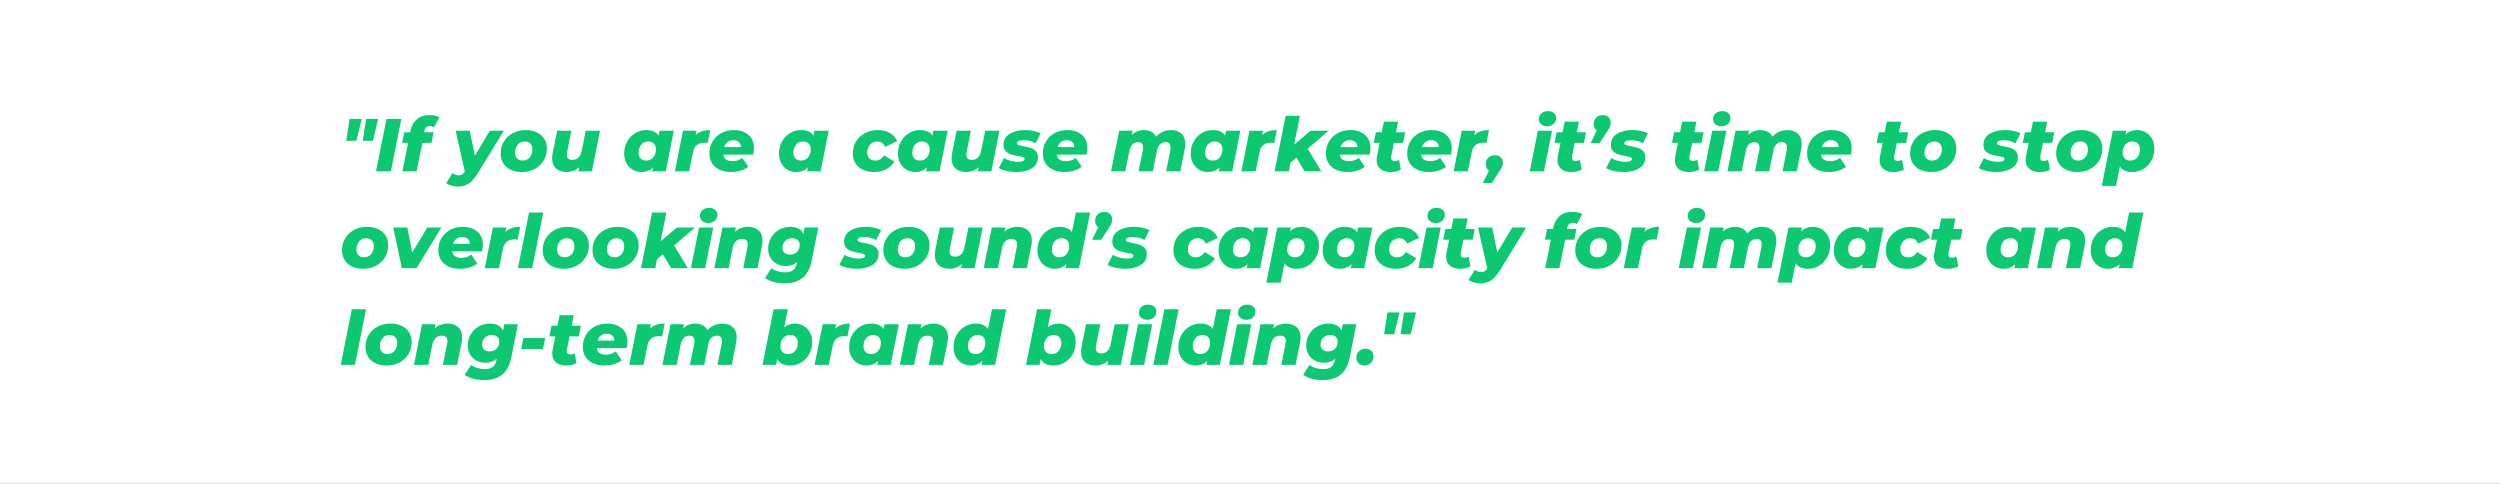
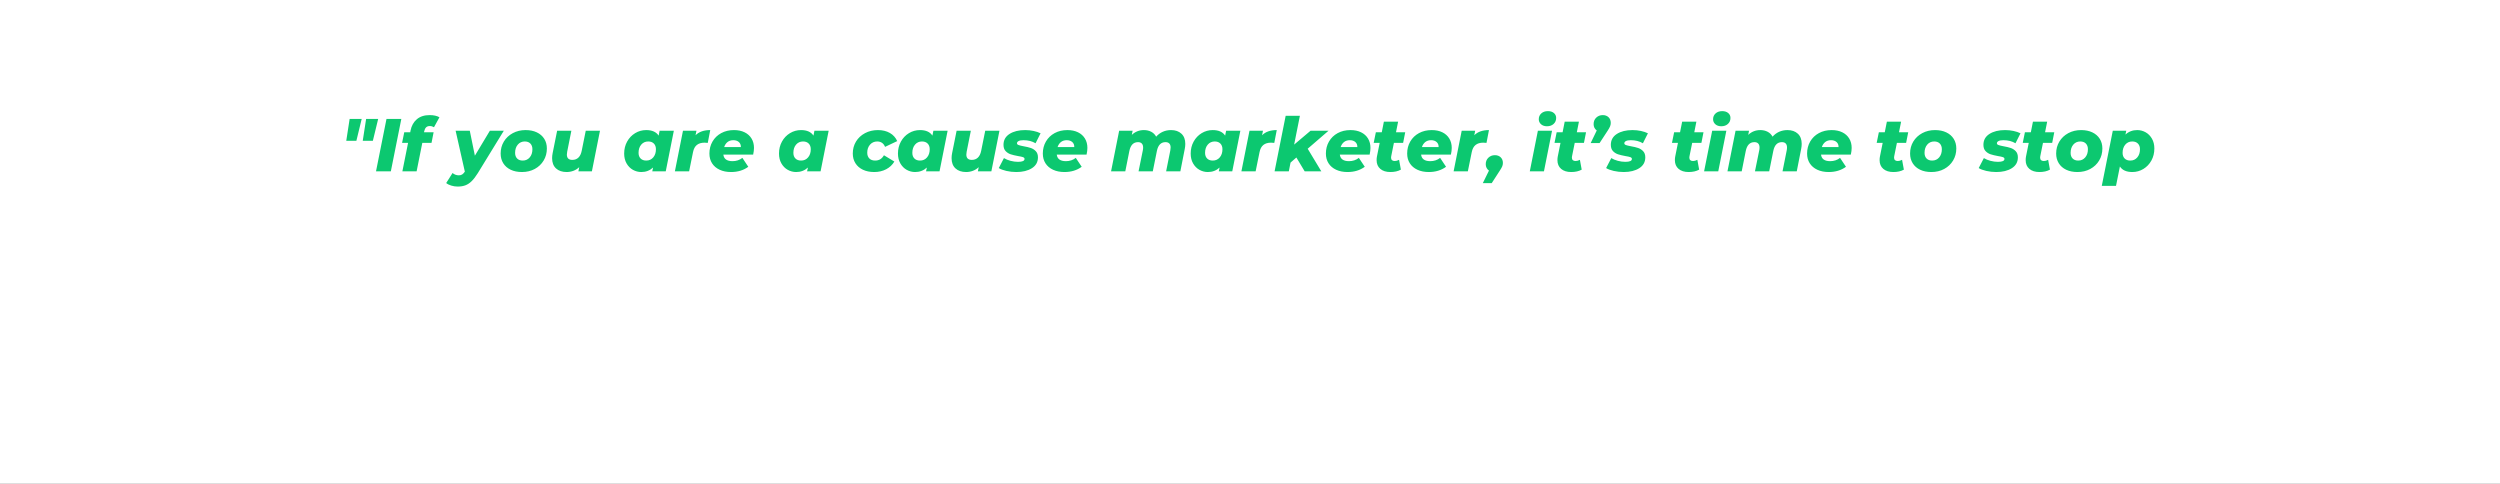
<svg xmlns="http://www.w3.org/2000/svg" xmlns:xlink="http://www.w3.org/1999/xlink" width="801px" height="155px" viewBox="0 0 801 155" version="1.1">
  <rect x="0" y="0" width="801" height="155" fill="#333333" stroke="none" />
  <desc>Created with Lunacy</desc>
  <defs>
    <rect width="801" height="155" id="artboard_1" />
    <clipPath id="clip_1">
      <use xlink:href="#artboard_1" clip-rule="evenodd" />
    </clipPath>
  </defs>
  <g id="Artboard" clip-path="url(#clip_1)">
    <use xlink:href="#artboard_1" stroke="none" fill="#FFFFFF" />
    <g id="&quot;If-you-are-a-cause-marketer," transform="translate(109 31)">
      <g id="&quot;If-you-are-a-cause-marketer,-it’s-time-to-stop" fill="#0CC870">
        <path d="M386.64 9.454Q385.464 9.454 384.744 8.806Q384.024 8.158 384.024 7.198Q384.024 6.07 384.828 5.338Q385.632 4.606 386.952 4.606Q388.152 4.606 388.872 5.218Q389.592 5.83 389.592 6.79Q389.592 7.966 388.776 8.71Q387.96 9.454 386.64 9.454ZM440.592 8.806Q441.312 9.454 442.488 9.454Q443.808 9.454 444.624 8.71Q445.44 7.966 445.44 6.79Q445.44 5.83 444.72 5.218Q444 4.606 442.8 4.606Q441.48 4.606 440.676 5.338Q439.872 6.07 439.872 7.198Q439.872 8.158 440.592 8.806ZM28.704 9.382Q27.96 9.382 27.528 9.802Q27.096 10.222 26.904 11.11L26.856 11.374L29.928 11.374L29.256 14.782L26.304 14.782L24.48 23.902L19.92 23.902L21.744 14.782L19.824 14.782L20.52 11.374L22.44 11.374L22.536 10.846Q22.992 8.542 24.552 7.21Q26.112 5.878 28.656 5.878Q30.6 5.878 31.8 6.574L30.048 9.766Q29.424 9.382 28.704 9.382ZM404.52 5.878Q405.672 5.878 406.38 6.562Q407.088 7.246 407.088 8.374Q407.088 8.95 406.872 9.478Q406.656 10.006 406.128 10.822L403.512 14.83L400.656 14.83L402.6 10.798Q402.12 10.462 401.856 9.946Q401.592 9.43 401.592 8.782Q401.592 7.486 402.444 6.682Q403.296 5.878 404.52 5.878ZM309.984 16.654L314.352 23.902L309.024 23.902L306.36 19.462L304.488 21.094L303.936 23.902L299.376 23.902L302.928 6.094L307.488 6.094L305.64 15.334L310.896 10.894L316.656 10.894L309.984 16.654ZM6.888 7.102L3.024 7.102L1.944 14.11L5.184 14.11L6.888 7.102ZM12.168 7.102L8.304 7.102L7.224 14.11L10.464 14.11L12.168 7.102ZM19.584 7.102L14.832 7.102L11.472 23.902L16.224 23.902L19.584 7.102ZM336.744 19.054Q336.696 19.39 336.696 19.486Q336.696 20.59 337.896 20.59Q338.544 20.59 339.264 20.206L339.84 23.35Q338.496 24.118 336.456 24.118Q334.44 24.118 333.252 23.11Q332.064 22.102 332.064 20.302Q332.064 19.606 332.184 19.078L333.048 14.782L331.128 14.782L331.824 11.374L333.72 11.374L334.392 7.99L338.952 7.99L338.28 11.374L341.232 11.374L340.56 14.782L337.608 14.782L336.744 19.054ZM394.632 19.486Q394.632 19.39 394.68 19.054L395.544 14.782L398.496 14.782L399.168 11.374L396.216 11.374L396.888 7.99L392.328 7.99L391.656 11.374L389.76 11.374L389.064 14.782L390.984 14.782L390.12 19.078Q390 19.606 390 20.302Q390 22.102 391.188 23.11Q392.376 24.118 394.392 24.118Q396.432 24.118 397.776 23.35L397.2 20.206Q396.48 20.59 395.832 20.59Q394.632 20.59 394.632 19.486ZM432.312 19.054Q432.264 19.39 432.264 19.486Q432.264 20.59 433.464 20.59Q434.112 20.59 434.832 20.206L435.408 23.35Q434.064 24.118 432.024 24.118Q430.008 24.118 428.82 23.11Q427.632 22.102 427.632 20.302Q427.632 19.606 427.752 19.078L428.616 14.782L426.696 14.782L427.392 11.374L429.288 11.374L429.96 7.99L434.52 7.99L433.848 11.374L436.8 11.374L436.128 14.782L433.176 14.782L432.312 19.054ZM497.904 19.054Q497.856 19.39 497.856 19.486Q497.856 20.59 499.056 20.59Q499.704 20.59 500.424 20.206L501 23.35Q499.656 24.118 497.616 24.118Q495.6 24.118 494.412 23.11Q493.224 22.102 493.224 20.302Q493.224 19.606 493.344 19.078L494.208 14.782L492.288 14.782L492.984 11.374L494.88 11.374L495.552 7.99L500.112 7.99L499.44 11.374L502.392 11.374L501.72 14.782L498.768 14.782L497.904 19.054ZM544.656 19.486Q544.656 19.39 544.704 19.054L545.568 14.782L548.52 14.782L549.192 11.374L546.24 11.374L546.912 7.99L542.352 7.99L541.68 11.374L539.784 11.374L539.088 14.782L541.008 14.782L540.144 19.078Q540.024 19.606 540.024 20.302Q540.024 22.102 541.212 23.11Q542.4 24.118 544.416 24.118Q546.456 24.118 547.8 23.35L547.224 20.206Q546.504 20.59 545.856 20.59Q544.656 20.59 544.656 19.486ZM58.224 24.118Q56.16 24.118 54.624 23.386Q53.088 22.654 52.248 21.31Q51.408 19.966 51.408 18.19Q51.408 16.054 52.44 14.35Q53.472 12.646 55.296 11.662Q57.12 10.678 59.4 10.678Q61.464 10.678 63 11.41Q64.536 12.142 65.376 13.474Q66.216 14.806 66.216 16.582Q66.216 18.718 65.184 20.434Q64.152 22.15 62.34 23.134Q60.528 24.118 58.224 24.118ZM106.896 10.894L104.304 23.902L99.984 23.902L100.248 22.678Q98.688 24.118 96.48 24.118Q95.04 24.118 93.78 23.41Q92.52 22.702 91.752 21.358Q90.984 20.014 90.984 18.19Q90.984 16.078 91.932 14.362Q92.88 12.646 94.5 11.662Q96.12 10.678 98.04 10.678Q100.872 10.678 102.024 12.454L102.336 10.894L106.896 10.894ZM118.56 10.678Q115.488 10.678 113.856 12.334L114.144 10.894L109.824 10.894L107.232 23.902L111.792 23.902L113.04 17.758Q113.352 16.174 114.276 15.442Q115.2 14.71 116.736 14.71Q117.168 14.71 117.768 14.782L118.56 10.678ZM132.576 16.39Q132.576 17.326 132.312 18.526L122.76 18.526Q123 20.638 125.712 20.638Q126.576 20.638 127.392 20.374Q128.208 20.11 128.856 19.582L130.752 22.438Q128.472 24.118 125.208 24.118Q123.144 24.118 121.572 23.386Q120 22.654 119.148 21.322Q118.296 19.99 118.296 18.19Q118.296 16.054 119.292 14.338Q120.288 12.622 122.076 11.65Q123.864 10.678 126.168 10.678Q128.112 10.678 129.564 11.386Q131.016 12.094 131.796 13.39Q132.576 14.686 132.576 16.39ZM153.912 23.902L156.504 10.894L151.944 10.894L151.632 12.454Q150.48 10.678 147.648 10.678Q145.728 10.678 144.108 11.662Q142.488 12.646 141.54 14.362Q140.592 16.078 140.592 18.19Q140.592 20.014 141.36 21.358Q142.128 22.702 143.388 23.41Q144.648 24.118 146.088 24.118Q148.296 24.118 149.856 22.678L149.592 23.902L153.912 23.902ZM171.096 24.118Q169.032 24.118 167.484 23.386Q165.936 22.654 165.084 21.31Q164.232 19.966 164.232 18.19Q164.232 16.054 165.264 14.35Q166.296 12.646 168.144 11.662Q169.992 10.678 172.296 10.678Q174.504 10.678 176.112 11.602Q177.72 12.526 178.464 14.206L174.576 16.054Q173.856 14.326 172.056 14.326Q170.664 14.326 169.764 15.334Q168.864 16.342 168.864 17.926Q168.864 19.078 169.524 19.762Q170.184 20.446 171.408 20.446Q172.32 20.446 173.016 20.038Q173.712 19.63 174.216 18.742L177.552 20.758Q176.616 22.342 174.924 23.23Q173.232 24.118 171.096 24.118ZM192.024 23.902L194.616 10.894L190.056 10.894L189.744 12.454Q188.592 10.678 185.76 10.678Q183.84 10.678 182.22 11.662Q180.6 12.646 179.652 14.362Q178.704 16.078 178.704 18.19Q178.704 20.014 179.472 21.358Q180.24 22.702 181.5 23.41Q182.76 24.118 184.2 24.118Q186.408 24.118 187.968 22.678L187.704 23.902L192.024 23.902ZM213.42 23.758Q214.968 24.118 216.648 24.118Q219.672 24.118 221.616 22.894Q223.56 21.67 223.56 19.414Q223.56 18.166 222.876 17.446Q222.192 16.726 221.268 16.414Q220.344 16.102 218.952 15.862Q217.824 15.646 217.332 15.466Q216.84 15.286 216.84 14.902Q216.84 14.47 217.356 14.194Q217.872 13.918 218.928 13.918Q221.16 13.918 222.792 14.902L224.4 11.71Q223.44 11.23 222.144 10.954Q220.848 10.678 219.456 10.678Q216.384 10.678 214.452 11.914Q212.52 13.15 212.52 15.406Q212.52 16.702 213.216 17.422Q213.912 18.142 214.836 18.442Q215.76 18.742 217.2 19.006Q218.28 19.174 218.772 19.354Q219.264 19.534 219.264 19.918Q219.264 20.854 217.176 20.854Q216 20.854 214.776 20.53Q213.552 20.206 212.664 19.654L211.008 22.846Q211.872 23.398 213.42 23.758ZM239.4 16.39Q239.4 17.326 239.136 18.526L229.584 18.526Q229.824 20.638 232.536 20.638Q233.4 20.638 234.216 20.374Q235.032 20.11 235.68 19.582L237.576 22.438Q235.296 24.118 232.032 24.118Q229.968 24.118 228.396 23.386Q226.824 22.654 225.972 21.322Q225.12 19.99 225.12 18.19Q225.12 16.054 226.116 14.338Q227.112 12.622 228.9 11.65Q230.688 10.678 232.992 10.678Q234.936 10.678 236.388 11.386Q237.84 12.094 238.62 13.39Q239.4 14.686 239.4 16.39ZM269.52 11.83Q268.272 10.678 266.208 10.678Q264.768 10.678 263.556 11.218Q262.344 11.758 261.432 12.79Q260.88 11.758 259.848 11.218Q258.816 10.678 257.52 10.678Q255.24 10.678 253.632 12.214L253.896 10.894L249.576 10.894L246.984 23.902L251.544 23.902L252.84 17.398Q253.416 14.542 255.624 14.542Q256.416 14.542 256.836 14.986Q257.256 15.43 257.256 16.294Q257.256 16.774 257.16 17.182L255.792 23.902L260.352 23.902L261.672 17.35Q262.248 14.542 264.432 14.542Q265.224 14.542 265.644 14.974Q266.064 15.406 266.064 16.27Q266.064 16.726 265.968 17.182L264.624 23.902L269.184 23.902L270.6 16.702Q270.768 15.886 270.768 15.094Q270.768 12.982 269.52 11.83ZM285.816 23.902L281.496 23.902L281.76 22.678Q280.2 24.118 277.992 24.118Q276.552 24.118 275.292 23.41Q274.032 22.702 273.264 21.358Q272.496 20.014 272.496 18.19Q272.496 16.078 273.444 14.362Q274.392 12.646 276.012 11.662Q277.632 10.678 279.552 10.678Q282.384 10.678 283.536 12.454L283.848 10.894L288.408 10.894L285.816 23.902ZM300.072 10.678Q297 10.678 295.368 12.334L295.656 10.894L291.336 10.894L288.744 23.902L293.304 23.902L294.552 17.758Q294.864 16.174 295.788 15.442Q296.712 14.71 298.248 14.71Q298.68 14.71 299.28 14.782L300.072 10.678ZM329.832 18.526Q330.096 17.326 330.096 16.39Q330.096 14.686 329.316 13.39Q328.536 12.094 327.084 11.386Q325.632 10.678 323.688 10.678Q321.384 10.678 319.596 11.65Q317.808 12.622 316.812 14.338Q315.816 16.054 315.816 18.19Q315.816 19.99 316.668 21.322Q317.52 22.654 319.092 23.386Q320.664 24.118 322.728 24.118Q325.992 24.118 328.272 22.438L326.376 19.582Q325.728 20.11 324.912 20.374Q324.096 20.638 323.232 20.638Q320.52 20.638 320.28 18.526L329.832 18.526ZM355.872 18.526Q356.136 17.326 356.136 16.39Q356.136 14.686 355.356 13.39Q354.576 12.094 353.124 11.386Q351.672 10.678 349.728 10.678Q347.424 10.678 345.636 11.65Q343.848 12.622 342.852 14.338Q341.856 16.054 341.856 18.19Q341.856 19.99 342.708 21.322Q343.56 22.654 345.132 23.386Q346.704 24.118 348.768 24.118Q352.032 24.118 354.312 22.438L352.416 19.582Q351.768 20.11 350.952 20.374Q350.136 20.638 349.272 20.638Q346.56 20.638 346.32 18.526L355.872 18.526ZM363.36 12.334Q364.992 10.678 368.064 10.678L367.272 14.782Q366.672 14.71 366.24 14.71Q364.704 14.71 363.78 15.442Q362.856 16.174 362.544 17.758L361.296 23.902L356.736 23.902L359.328 10.894L363.648 10.894L363.36 12.334ZM408.012 23.758Q409.56 24.118 411.24 24.118Q414.264 24.118 416.208 22.894Q418.152 21.67 418.152 19.414Q418.152 18.166 417.468 17.446Q416.784 16.726 415.86 16.414Q414.936 16.102 413.544 15.862Q412.416 15.646 411.924 15.466Q411.432 15.286 411.432 14.902Q411.432 14.47 411.948 14.194Q412.464 13.918 413.52 13.918Q415.752 13.918 417.384 14.902L418.992 11.71Q418.032 11.23 416.736 10.954Q415.44 10.678 414.048 10.678Q410.976 10.678 409.044 11.914Q407.112 13.15 407.112 15.406Q407.112 16.702 407.808 17.422Q408.504 18.142 409.428 18.442Q410.352 18.742 411.792 19.006Q412.872 19.174 413.364 19.354Q413.856 19.534 413.856 19.918Q413.856 20.854 411.768 20.854Q410.592 20.854 409.368 20.53Q408.144 20.206 407.256 19.654L405.6 22.846Q406.464 23.398 408.012 23.758ZM463.704 10.678Q465.768 10.678 467.016 11.83Q468.264 12.982 468.264 15.094Q468.264 15.886 468.096 16.702L466.68 23.902L462.12 23.902L463.464 17.182Q463.56 16.726 463.56 16.27Q463.56 15.406 463.14 14.974Q462.72 14.542 461.928 14.542Q459.744 14.542 459.168 17.35L457.848 23.902L453.288 23.902L454.656 17.182Q454.752 16.774 454.752 16.294Q454.752 15.43 454.332 14.986Q453.912 14.542 453.12 14.542Q450.912 14.542 450.336 17.398L449.04 23.902L444.48 23.902L447.072 10.894L451.392 10.894L451.128 12.214Q452.736 10.678 455.016 10.678Q456.312 10.678 457.344 11.218Q458.376 11.758 458.928 12.79Q459.84 11.758 461.052 11.218Q462.264 10.678 463.704 10.678ZM484.008 18.526Q484.272 17.326 484.272 16.39Q484.272 14.686 483.492 13.39Q482.712 12.094 481.26 11.386Q479.808 10.678 477.864 10.678Q475.56 10.678 473.772 11.65Q471.984 12.622 470.988 14.338Q469.992 16.054 469.992 18.19Q469.992 19.99 470.844 21.322Q471.696 22.654 473.268 23.386Q474.84 24.118 476.904 24.118Q480.168 24.118 482.448 22.438L480.552 19.582Q479.904 20.11 479.088 20.374Q478.272 20.638 477.408 20.638Q474.696 20.638 474.456 18.526L484.008 18.526ZM506.208 23.386Q507.744 24.118 509.808 24.118Q512.112 24.118 513.924 23.134Q515.736 22.15 516.768 20.434Q517.8 18.718 517.8 16.582Q517.8 14.806 516.96 13.474Q516.12 12.142 514.584 11.41Q513.048 10.678 510.984 10.678Q508.704 10.678 506.88 11.662Q505.056 12.646 504.024 14.35Q502.992 16.054 502.992 18.19Q502.992 19.966 503.832 21.31Q504.672 22.654 506.208 23.386ZM530.616 24.118Q528.936 24.118 527.388 23.758Q525.84 23.398 524.976 22.846L526.632 19.654Q527.52 20.206 528.744 20.53Q529.968 20.854 531.144 20.854Q533.232 20.854 533.232 19.918Q533.232 19.534 532.74 19.354Q532.248 19.174 531.168 19.006Q529.728 18.742 528.804 18.442Q527.88 18.142 527.184 17.422Q526.488 16.702 526.488 15.406Q526.488 13.15 528.42 11.914Q530.352 10.678 533.424 10.678Q534.816 10.678 536.112 10.954Q537.408 11.23 538.368 11.71L536.76 14.902Q535.128 13.918 532.896 13.918Q531.84 13.918 531.324 14.194Q530.808 14.47 530.808 14.902Q530.808 15.286 531.3 15.466Q531.792 15.646 532.92 15.862Q534.312 16.102 535.236 16.414Q536.16 16.726 536.844 17.446Q537.528 18.166 537.528 19.414Q537.528 21.67 535.584 22.894Q533.64 24.118 530.616 24.118ZM556.608 24.118Q554.544 24.118 553.008 23.386Q551.472 22.654 550.632 21.31Q549.792 19.966 549.792 18.19Q549.792 16.054 550.824 14.35Q551.856 12.646 553.68 11.662Q555.504 10.678 557.784 10.678Q559.848 10.678 561.384 11.41Q562.92 12.142 563.76 13.474Q564.6 14.806 564.6 16.582Q564.6 18.718 563.568 20.434Q562.536 22.15 560.724 23.134Q558.912 24.118 556.608 24.118ZM578.46 11.386Q577.2 10.678 575.76 10.678Q573.552 10.678 571.992 12.118L572.256 10.894L567.936 10.894L564.408 28.558L568.968 28.558L570.216 22.342Q571.368 24.118 574.2 24.118Q576.12 24.118 577.74 23.134Q579.36 22.15 580.308 20.434Q581.256 18.718 581.256 16.582Q581.256 14.782 580.488 13.438Q579.72 12.094 578.46 11.386ZM44.088 24.478L52.416 10.894L47.952 10.894L43.152 18.886L41.52 10.894L36.984 10.894L39.936 23.998Q39.504 24.622 39.072 24.898Q38.64 25.174 38.016 25.174Q36.864 25.174 36 24.43L33.96 27.646Q34.56 28.15 35.58 28.462Q36.6 28.774 37.632 28.774Q39.048 28.774 40.104 28.378Q41.16 27.982 42.108 27.058Q43.056 26.134 44.088 24.478ZM80.64 23.902L83.232 10.894L78.672 10.894L77.376 17.326Q77.088 18.766 76.32 19.498Q75.552 20.23 74.376 20.23Q72.624 20.23 72.624 18.526Q72.624 18.094 72.72 17.638L74.064 10.894L69.504 10.894L68.064 18.07Q67.896 18.886 67.896 19.678Q67.896 21.814 69.156 22.966Q70.416 24.118 72.552 24.118Q73.656 24.118 74.7 23.734Q75.744 23.35 76.584 22.558L76.32 23.902L80.64 23.902ZM211.224 10.894L208.632 23.902L204.312 23.902L204.576 22.558Q203.736 23.35 202.692 23.734Q201.648 24.118 200.544 24.118Q198.408 24.118 197.148 22.966Q195.888 21.814 195.888 19.678Q195.888 18.886 196.056 18.07L197.496 10.894L202.056 10.894L200.712 17.638Q200.616 18.094 200.616 18.526Q200.616 20.23 202.368 20.23Q203.544 20.23 204.312 19.498Q205.08 18.766 205.368 17.326L206.664 10.894L211.224 10.894ZM383.736 10.894L388.272 10.894L385.68 23.902L381.144 23.902L383.736 10.894ZM444.12 10.894L439.584 10.894L436.992 23.902L441.528 23.902L444.12 10.894ZM125.952 13.918Q124.848 13.918 124.104 14.506Q123.36 15.094 123.024 16.126L128.376 16.126Q128.4 15.094 127.728 14.506Q127.056 13.918 125.952 13.918ZM232.776 13.918Q231.672 13.918 230.928 14.506Q230.184 15.094 229.848 16.126L235.2 16.126Q235.224 15.094 234.552 14.506Q233.88 13.918 232.776 13.918ZM321.624 14.506Q322.368 13.918 323.472 13.918Q324.576 13.918 325.248 14.506Q325.92 15.094 325.896 16.126L320.544 16.126Q320.88 15.094 321.624 14.506ZM347.664 14.506Q348.408 13.918 349.512 13.918Q350.616 13.918 351.288 14.506Q351.96 15.094 351.936 16.126L346.584 16.126Q346.92 15.094 347.664 14.506ZM475.8 14.506Q476.544 13.918 477.648 13.918Q478.752 13.918 479.424 14.506Q480.096 15.094 480.072 16.126L474.72 16.126Q475.056 15.094 475.8 14.506ZM58.488 20.446Q59.856 20.446 60.72 19.438Q61.584 18.43 61.584 16.822Q61.584 15.67 60.936 14.998Q60.288 14.326 59.136 14.326Q57.768 14.326 56.904 15.334Q56.04 16.342 56.04 17.974Q56.04 19.126 56.688 19.786Q57.336 20.446 58.488 20.446ZM98.064 20.446Q99.432 20.446 100.296 19.438Q101.16 18.43 101.16 16.822Q101.16 15.67 100.5 14.998Q99.84 14.326 98.688 14.326Q97.32 14.326 96.456 15.334Q95.592 16.342 95.592 17.974Q95.592 19.126 96.252 19.786Q96.912 20.446 98.064 20.446ZM149.904 19.438Q149.04 20.446 147.672 20.446Q146.52 20.446 145.86 19.786Q145.2 19.126 145.2 17.974Q145.2 16.342 146.064 15.334Q146.928 14.326 148.296 14.326Q149.448 14.326 150.108 14.998Q150.768 15.67 150.768 16.822Q150.768 18.43 149.904 19.438ZM188.016 19.438Q187.152 20.446 185.784 20.446Q184.632 20.446 183.972 19.786Q183.312 19.126 183.312 17.974Q183.312 16.342 184.176 15.334Q185.04 14.326 186.408 14.326Q187.56 14.326 188.22 14.998Q188.88 15.67 188.88 16.822Q188.88 18.43 188.016 19.438ZM279.576 20.446Q280.944 20.446 281.808 19.438Q282.672 18.43 282.672 16.822Q282.672 15.67 282.012 14.998Q281.352 14.326 280.2 14.326Q278.832 14.326 277.968 15.334Q277.104 16.342 277.104 17.974Q277.104 19.126 277.764 19.786Q278.424 20.446 279.576 20.446ZM512.304 19.438Q511.44 20.446 510.072 20.446Q508.92 20.446 508.272 19.786Q507.624 19.126 507.624 17.974Q507.624 16.342 508.488 15.334Q509.352 14.326 510.72 14.326Q511.872 14.326 512.52 14.998Q513.168 15.67 513.168 16.822Q513.168 18.43 512.304 19.438ZM556.872 20.446Q558.24 20.446 559.104 19.438Q559.968 18.43 559.968 16.822Q559.968 15.67 559.32 14.998Q558.672 14.326 557.52 14.326Q556.152 14.326 555.288 15.334Q554.424 16.342 554.424 17.974Q554.424 19.126 555.072 19.786Q555.72 20.446 556.872 20.446ZM575.784 19.438Q574.92 20.446 573.552 20.446Q572.4 20.446 571.74 19.786Q571.08 19.126 571.08 17.974Q571.08 16.342 571.944 15.334Q572.808 14.326 574.176 14.326Q575.328 14.326 575.988 14.998Q576.648 15.67 576.648 16.822Q576.648 18.43 575.784 19.438ZM371.82 19.402Q371.112 18.718 369.96 18.718Q368.736 18.718 367.884 19.522Q367.032 20.326 367.032 21.622Q367.032 22.27 367.308 22.798Q367.584 23.326 368.064 23.662L366.096 27.67L368.952 27.67L371.544 23.662Q372.096 22.822 372.312 22.306Q372.528 21.79 372.528 21.214Q372.528 20.086 371.82 19.402Z" />
      </g>
      <g id="overlooking-sound’s-capacity-for-impact-and" fill="#0CC870">
-         <path d="M117.888 40.454Q116.712 40.454 115.992 39.806Q115.272 39.158 115.272 38.198Q115.272 37.07 116.076 36.338Q116.88 35.606 118.2 35.606Q119.4 35.606 120.12 36.218Q120.84 36.83 120.84 37.79Q120.84 38.966 120.024 39.71Q119.208 40.454 117.888 40.454ZM349.08 39.806Q349.8 40.454 350.976 40.454Q352.296 40.454 353.112 39.71Q353.928 38.966 353.928 37.79Q353.928 36.83 353.208 36.218Q352.488 35.606 351.288 35.606Q349.968 35.606 349.164 36.338Q348.36 37.07 348.36 38.198Q348.36 39.158 349.08 39.806ZM432.48 39.806Q433.2 40.454 434.376 40.454Q435.696 40.454 436.512 39.71Q437.328 38.966 437.328 37.79Q437.328 36.83 436.608 36.218Q435.888 35.606 434.688 35.606Q433.368 35.606 432.564 36.338Q431.76 37.07 431.76 38.198Q431.76 39.158 432.48 39.806ZM244.8 36.878Q245.952 36.878 246.66 37.562Q247.368 38.246 247.368 39.374Q247.368 39.95 247.152 40.478Q246.936 41.006 246.408 41.822L243.792 45.83L240.936 45.83L242.88 41.798Q242.4 41.462 242.136 40.946Q241.872 40.43 241.872 39.782Q241.872 38.486 242.724 37.682Q243.576 36.878 244.8 36.878ZM394.872 40.382Q394.128 40.382 393.696 40.802Q393.264 41.222 393.072 42.11L393.024 42.374L396.096 42.374L395.424 45.782L392.472 45.782L390.648 54.902L386.088 54.902L387.912 45.782L385.992 45.782L386.688 42.374L388.608 42.374L388.704 41.846Q389.16 39.542 390.72 38.21Q392.28 36.878 394.824 36.878Q396.768 36.878 397.968 37.574L396.216 40.766Q395.592 40.382 394.872 40.382ZM60.504 37.094L65.064 37.094L61.512 54.902L56.952 54.902L60.504 37.094ZM111.36 54.902L106.992 47.654L113.664 41.894L107.904 41.894L102.648 46.334L104.496 37.094L99.936 37.094L96.384 54.902L100.944 54.902L101.496 52.094L103.368 50.462L106.032 54.902L111.36 54.902ZM232.392 54.902L236.712 54.902L240.264 37.094L235.704 37.094L234.432 43.406Q233.256 41.678 230.472 41.678Q228.552 41.678 226.92 42.662Q225.288 43.646 224.34 45.362Q223.392 47.078 223.392 49.19Q223.392 51.014 224.16 52.358Q224.928 53.702 226.188 54.41Q227.448 55.118 228.888 55.118Q231.096 55.118 232.656 53.63L232.392 54.902ZM569.856 54.902L574.176 54.902L577.728 37.094L573.168 37.094L571.896 43.406Q570.72 41.678 567.936 41.678Q566.016 41.678 564.384 42.662Q562.752 43.646 561.804 45.362Q560.856 47.078 560.856 49.19Q560.856 51.014 561.624 52.358Q562.392 53.702 563.652 54.41Q564.912 55.118 566.352 55.118Q568.56 55.118 570.12 53.63L569.856 54.902ZM359.016 50.054Q358.968 50.39 358.968 50.486Q358.968 51.59 360.168 51.59Q360.816 51.59 361.536 51.206L362.112 54.35Q360.768 55.118 358.728 55.118Q356.712 55.118 355.524 54.11Q354.336 53.102 354.336 51.302Q354.336 50.606 354.456 50.078L355.32 45.782L353.4 45.782L354.096 42.374L355.992 42.374L356.664 38.99L361.224 38.99L360.552 42.374L363.504 42.374L362.832 45.782L359.88 45.782L359.016 50.054ZM515.304 50.054Q515.256 50.39 515.256 50.486Q515.256 51.59 516.456 51.59Q517.104 51.59 517.824 51.206L518.4 54.35Q517.056 55.118 515.016 55.118Q513 55.118 511.812 54.11Q510.624 53.102 510.624 51.302Q510.624 50.606 510.744 50.078L511.608 45.782L509.688 45.782L510.384 42.374L512.28 42.374L512.952 38.99L517.512 38.99L516.84 42.374L519.792 42.374L519.12 45.782L516.168 45.782L515.304 50.054ZM3.792 54.386Q5.328 55.118 7.392 55.118Q9.696 55.118 11.508 54.134Q13.32 53.15 14.352 51.434Q15.384 49.718 15.384 47.582Q15.384 45.806 14.544 44.474Q13.704 43.142 12.168 42.41Q10.632 41.678 8.568 41.678Q6.288 41.678 4.464 42.662Q2.64 43.646 1.608 45.35Q0.576 47.054 0.576 49.19Q0.576 50.966 1.416 52.31Q2.256 53.654 3.792 54.386ZM45.72 47.39Q45.72 48.326 45.456 49.526L35.904 49.526Q36.144 51.638 38.856 51.638Q39.72 51.638 40.536 51.374Q41.352 51.11 42 50.582L43.896 53.438Q41.616 55.118 38.352 55.118Q36.288 55.118 34.716 54.386Q33.144 53.654 32.292 52.322Q31.44 50.99 31.44 49.19Q31.44 47.054 32.436 45.338Q33.432 43.622 35.22 42.65Q37.008 41.678 39.312 41.678Q41.256 41.678 42.708 42.386Q44.16 43.094 44.94 44.39Q45.72 45.686 45.72 47.39ZM57.648 41.678Q54.576 41.678 52.944 43.334L53.232 41.894L48.912 41.894L46.32 54.902L50.88 54.902L52.128 48.758Q52.44 47.174 53.364 46.442Q54.288 45.71 55.824 45.71Q56.256 45.71 56.856 45.782L57.648 41.678ZM68.088 54.386Q69.624 55.118 71.688 55.118Q73.992 55.118 75.804 54.134Q77.616 53.15 78.648 51.434Q79.68 49.718 79.68 47.582Q79.68 45.806 78.84 44.474Q78 43.142 76.464 42.41Q74.928 41.678 72.864 41.678Q70.584 41.678 68.76 42.662Q66.936 43.646 65.904 45.35Q64.872 47.054 64.872 49.19Q64.872 50.966 65.712 52.31Q66.552 53.654 68.088 54.386ZM87.648 55.118Q85.584 55.118 84.048 54.386Q82.512 53.654 81.672 52.31Q80.832 50.966 80.832 49.19Q80.832 47.054 81.864 45.35Q82.896 43.646 84.72 42.662Q86.544 41.678 88.824 41.678Q90.888 41.678 92.424 42.41Q93.96 43.142 94.8 44.474Q95.64 45.806 95.64 47.582Q95.64 49.718 94.608 51.434Q93.576 53.15 91.764 54.134Q89.952 55.118 87.648 55.118ZM134.028 42.818Q132.744 41.678 130.608 41.678Q129.48 41.678 128.424 42.062Q127.368 42.446 126.528 43.238L126.792 41.894L122.472 41.894L119.88 54.902L124.44 54.902L125.736 48.47Q126.048 47.006 126.816 46.274Q127.584 45.542 128.784 45.542Q130.584 45.542 130.584 47.27Q130.584 47.726 130.488 48.134L129.144 54.902L133.704 54.902L135.144 47.702Q135.312 46.886 135.312 46.094Q135.312 43.958 134.028 42.818ZM153.168 41.894L151.056 52.502Q150.312 56.27 148.152 58.022Q145.992 59.774 142.464 59.774Q138.528 59.774 136.128 58.094L138.168 54.926Q138.96 55.55 140.136 55.91Q141.312 56.27 142.584 56.27Q144.288 56.27 145.164 55.538Q146.04 54.806 146.328 53.342L146.424 52.91Q144.96 54.23 142.8 54.23Q141.24 54.23 139.944 53.558Q138.648 52.886 137.88 51.626Q137.112 50.366 137.112 48.686Q137.112 46.766 138.048 45.158Q138.984 43.55 140.616 42.614Q142.248 41.678 144.24 41.678Q145.728 41.678 146.82 42.23Q147.912 42.782 148.416 43.958L148.824 41.894L153.168 41.894ZM162.348 54.758Q163.896 55.118 165.576 55.118Q168.6 55.118 170.544 53.894Q172.488 52.67 172.488 50.414Q172.488 49.166 171.804 48.446Q171.12 47.726 170.196 47.414Q169.272 47.102 167.88 46.862Q166.752 46.646 166.26 46.466Q165.768 46.286 165.768 45.902Q165.768 45.47 166.284 45.194Q166.8 44.918 167.856 44.918Q170.088 44.918 171.72 45.902L173.328 42.71Q172.368 42.23 171.072 41.954Q169.776 41.678 168.384 41.678Q165.312 41.678 163.38 42.914Q161.448 44.15 161.448 46.406Q161.448 47.702 162.144 48.422Q162.84 49.142 163.764 49.442Q164.688 49.742 166.128 50.006Q167.208 50.174 167.7 50.354Q168.192 50.534 168.192 50.918Q168.192 51.854 166.104 51.854Q164.928 51.854 163.704 51.53Q162.48 51.206 161.592 50.654L159.936 53.846Q160.8 54.398 162.348 54.758ZM180.84 55.118Q178.776 55.118 177.24 54.386Q175.704 53.654 174.864 52.31Q174.024 50.966 174.024 49.19Q174.024 47.054 175.056 45.35Q176.088 43.646 177.912 42.662Q179.736 41.678 182.016 41.678Q184.08 41.678 185.616 42.41Q187.152 43.142 187.992 44.474Q188.832 45.806 188.832 47.582Q188.832 49.718 187.8 51.434Q186.768 53.15 184.956 54.134Q183.144 55.118 180.84 55.118ZM216.912 41.678Q219.048 41.678 220.332 42.818Q221.616 43.958 221.616 46.094Q221.616 46.886 221.448 47.702L220.008 54.902L215.448 54.902L216.792 48.134Q216.888 47.726 216.888 47.27Q216.888 45.542 215.088 45.542Q213.888 45.542 213.12 46.274Q212.352 47.006 212.04 48.47L210.744 54.902L206.184 54.902L208.776 41.894L213.096 41.894L212.832 43.238Q213.672 42.446 214.728 42.062Q215.784 41.678 216.912 41.678ZM248.292 54.758Q249.84 55.118 251.52 55.118Q254.544 55.118 256.488 53.894Q258.432 52.67 258.432 50.414Q258.432 49.166 257.748 48.446Q257.064 47.726 256.14 47.414Q255.216 47.102 253.824 46.862Q252.696 46.646 252.204 46.466Q251.712 46.286 251.712 45.902Q251.712 45.47 252.228 45.194Q252.744 44.918 253.8 44.918Q256.032 44.918 257.664 45.902L259.272 42.71Q258.312 42.23 257.016 41.954Q255.72 41.678 254.328 41.678Q251.256 41.678 249.324 42.914Q247.392 44.15 247.392 46.406Q247.392 47.702 248.088 48.422Q248.784 49.142 249.708 49.442Q250.632 49.742 252.072 50.006Q253.152 50.174 253.644 50.354Q254.136 50.534 254.136 50.918Q254.136 51.854 252.048 51.854Q250.872 51.854 249.648 51.53Q248.424 51.206 247.536 50.654L245.88 53.846Q246.744 54.398 248.292 54.758ZM273.816 55.118Q271.752 55.118 270.204 54.386Q268.656 53.654 267.804 52.31Q266.952 50.966 266.952 49.19Q266.952 47.054 267.984 45.35Q269.016 43.646 270.864 42.662Q272.712 41.678 275.016 41.678Q277.224 41.678 278.832 42.602Q280.44 43.526 281.184 45.206L277.296 47.054Q276.576 45.326 274.776 45.326Q273.384 45.326 272.484 46.334Q271.584 47.342 271.584 48.926Q271.584 50.078 272.244 50.762Q272.904 51.446 274.128 51.446Q275.04 51.446 275.736 51.038Q276.432 50.63 276.936 49.742L280.272 51.758Q279.336 53.342 277.644 54.23Q275.952 55.118 273.816 55.118ZM294.744 54.902L297.336 41.894L292.776 41.894L292.464 43.454Q291.312 41.678 288.48 41.678Q286.56 41.678 284.94 42.662Q283.32 43.646 282.372 45.362Q281.424 47.078 281.424 49.19Q281.424 51.014 282.192 52.358Q282.96 53.702 284.22 54.41Q285.48 55.118 286.92 55.118Q289.128 55.118 290.688 53.678L290.424 54.902L294.744 54.902ZM308.088 41.678Q309.528 41.678 310.788 42.386Q312.048 43.094 312.816 44.438Q313.584 45.782 313.584 47.582Q313.584 49.718 312.636 51.434Q311.688 53.15 310.068 54.134Q308.448 55.118 306.528 55.118Q303.696 55.118 302.544 53.342L301.296 59.558L296.736 59.558L300.264 41.894L304.584 41.894L304.32 43.118Q305.88 41.678 308.088 41.678ZM328.104 54.902L330.696 41.894L326.136 41.894L325.824 43.454Q324.672 41.678 321.84 41.678Q319.92 41.678 318.3 42.662Q316.68 43.646 315.732 45.362Q314.784 47.078 314.784 49.19Q314.784 51.014 315.552 52.358Q316.32 53.702 317.58 54.41Q318.84 55.118 320.28 55.118Q322.488 55.118 324.048 53.678L323.784 54.902L328.104 54.902ZM338.304 55.118Q336.24 55.118 334.692 54.386Q333.144 53.654 332.292 52.31Q331.44 50.966 331.44 49.19Q331.44 47.054 332.472 45.35Q333.504 43.646 335.352 42.662Q337.2 41.678 339.504 41.678Q341.712 41.678 343.32 42.602Q344.928 43.526 345.672 45.206L341.784 47.054Q341.064 45.326 339.264 45.326Q337.872 45.326 336.972 46.334Q336.072 47.342 336.072 48.926Q336.072 50.078 336.732 50.762Q337.392 51.446 338.616 51.446Q339.528 51.446 340.224 51.038Q340.92 50.63 341.424 49.742L344.76 51.758Q343.824 53.342 342.132 54.23Q340.44 55.118 338.304 55.118ZM398.928 54.386Q400.464 55.118 402.528 55.118Q404.832 55.118 406.644 54.134Q408.456 53.15 409.488 51.434Q410.52 49.718 410.52 47.582Q410.52 45.806 409.68 44.474Q408.84 43.142 407.304 42.41Q405.768 41.678 403.704 41.678Q401.424 41.678 399.6 42.662Q397.776 43.646 396.744 45.35Q395.712 47.054 395.712 49.19Q395.712 50.966 396.552 52.31Q397.392 53.654 398.928 54.386ZM417.888 43.334Q419.52 41.678 422.592 41.678L421.8 45.782Q421.2 45.71 420.768 45.71Q419.232 45.71 418.308 46.442Q417.384 47.174 417.072 48.758L415.824 54.902L411.264 54.902L413.856 41.894L418.176 41.894L417.888 43.334ZM455.592 41.678Q457.656 41.678 458.904 42.83Q460.152 43.982 460.152 46.094Q460.152 46.886 459.984 47.702L458.568 54.902L454.008 54.902L455.352 48.182Q455.448 47.726 455.448 47.27Q455.448 46.406 455.028 45.974Q454.608 45.542 453.816 45.542Q451.632 45.542 451.056 48.35L449.736 54.902L445.176 54.902L446.544 48.182Q446.64 47.774 446.64 47.294Q446.64 46.43 446.22 45.986Q445.8 45.542 445.008 45.542Q442.8 45.542 442.224 48.398L440.928 54.902L436.368 54.902L438.96 41.894L443.28 41.894L443.016 43.214Q444.624 41.678 446.904 41.678Q448.2 41.678 449.232 42.218Q450.264 42.758 450.816 43.79Q451.728 42.758 452.94 42.218Q454.152 41.678 455.592 41.678ZM474.564 42.386Q473.304 41.678 471.864 41.678Q469.656 41.678 468.096 43.118L468.36 41.894L464.04 41.894L460.512 59.558L465.072 59.558L466.32 53.342Q467.472 55.118 470.304 55.118Q472.224 55.118 473.844 54.134Q475.464 53.15 476.412 51.434Q477.36 49.718 477.36 47.582Q477.36 45.782 476.592 44.438Q475.824 43.094 474.564 42.386ZM491.88 54.902L487.56 54.902L487.824 53.678Q486.264 55.118 484.056 55.118Q482.616 55.118 481.356 54.41Q480.096 53.702 479.328 52.358Q478.56 51.014 478.56 49.19Q478.56 47.078 479.508 45.362Q480.456 43.646 482.076 42.662Q483.696 41.678 485.616 41.678Q488.448 41.678 489.6 43.454L489.912 41.894L494.472 41.894L491.88 54.902ZM498.468 54.386Q500.016 55.118 502.08 55.118Q504.216 55.118 505.908 54.23Q507.6 53.342 508.536 51.758L505.2 49.742Q504.696 50.63 504 51.038Q503.304 51.446 502.392 51.446Q501.168 51.446 500.508 50.762Q499.848 50.078 499.848 48.926Q499.848 47.342 500.748 46.334Q501.648 45.326 503.04 45.326Q504.84 45.326 505.56 47.054L509.448 45.206Q508.704 43.526 507.096 42.602Q505.488 41.678 503.28 41.678Q500.976 41.678 499.128 42.662Q497.28 43.646 496.248 45.35Q495.216 47.054 495.216 49.19Q495.216 50.966 496.068 52.31Q496.92 53.654 498.468 54.386ZM536.4 54.902L540.72 54.902L543.312 41.894L538.752 41.894L538.44 43.454Q537.288 41.678 534.456 41.678Q532.536 41.678 530.916 42.662Q529.296 43.646 528.348 45.362Q527.4 47.078 527.4 49.19Q527.4 51.014 528.168 52.358Q528.936 53.702 530.196 54.41Q531.456 55.118 532.896 55.118Q535.104 55.118 536.664 53.678L536.4 54.902ZM554.376 41.678Q556.512 41.678 557.796 42.818Q559.08 43.958 559.08 46.094Q559.08 46.886 558.912 47.702L557.472 54.902L552.912 54.902L554.256 48.134Q554.352 47.726 554.352 47.27Q554.352 45.542 552.552 45.542Q551.352 45.542 550.584 46.274Q549.816 47.006 549.504 48.47L548.208 54.902L543.648 54.902L546.24 41.894L550.56 41.894L550.296 43.238Q551.136 42.446 552.192 42.062Q553.248 41.678 554.376 41.678ZM24.48 54.902L32.424 41.894L27.912 41.894L23.088 49.862L21.504 41.894L16.992 41.894L19.752 54.902L24.48 54.902ZM114.984 41.894L119.52 41.894L116.928 54.902L112.392 54.902L114.984 41.894ZM203.256 54.902L205.848 41.894L201.288 41.894L199.992 48.326Q199.704 49.766 198.936 50.498Q198.168 51.23 196.992 51.23Q195.24 51.23 195.24 49.526Q195.24 49.094 195.336 48.638L196.68 41.894L192.12 41.894L190.68 49.07Q190.512 49.886 190.512 50.678Q190.512 52.814 191.772 53.966Q193.032 55.118 195.168 55.118Q196.272 55.118 197.316 54.734Q198.36 54.35 199.2 53.558L198.936 54.902L203.256 54.902ZM352.608 41.894L348.072 41.894L345.48 54.902L350.016 54.902L352.608 41.894ZM371.664 55.478L379.992 41.894L375.528 41.894L370.728 49.886L369.096 41.894L364.56 41.894L367.512 54.998Q367.08 55.622 366.648 55.898Q366.216 56.174 365.592 56.174Q364.44 56.174 363.576 55.43L361.536 58.646Q362.136 59.15 363.156 59.462Q364.176 59.774 365.208 59.774Q366.624 59.774 367.68 59.378Q368.736 58.982 369.684 58.058Q370.632 57.134 371.664 55.478ZM436.008 41.894L431.472 41.894L428.88 54.902L433.416 54.902L436.008 41.894ZM39.096 44.918Q37.992 44.918 37.248 45.506Q36.504 46.094 36.168 47.126L41.52 47.126Q41.544 46.094 40.872 45.506Q40.2 44.918 39.096 44.918ZM9.888 50.438Q9.024 51.446 7.656 51.446Q6.504 51.446 5.856 50.786Q5.208 50.126 5.208 48.974Q5.208 47.342 6.072 46.334Q6.936 45.326 8.304 45.326Q9.456 45.326 10.104 45.998Q10.752 46.67 10.752 47.822Q10.752 49.43 9.888 50.438ZM74.184 50.438Q73.32 51.446 71.952 51.446Q70.8 51.446 70.152 50.786Q69.504 50.126 69.504 48.974Q69.504 47.342 70.368 46.334Q71.232 45.326 72.6 45.326Q73.752 45.326 74.4 45.998Q75.048 46.67 75.048 47.822Q75.048 49.43 74.184 50.438ZM87.912 51.446Q89.28 51.446 90.144 50.438Q91.008 49.43 91.008 47.822Q91.008 46.67 90.36 45.998Q89.712 45.326 88.56 45.326Q87.192 45.326 86.328 46.334Q85.464 47.342 85.464 48.974Q85.464 50.126 86.112 50.786Q86.76 51.446 87.912 51.446ZM144.144 50.582Q145.512 50.582 146.364 49.718Q147.216 48.854 147.216 47.462Q147.216 46.502 146.568 45.914Q145.92 45.326 144.792 45.326Q143.424 45.326 142.56 46.202Q141.696 47.078 141.696 48.47Q141.696 49.43 142.344 50.006Q142.992 50.582 144.144 50.582ZM181.104 51.446Q182.472 51.446 183.336 50.438Q184.2 49.43 184.2 47.822Q184.2 46.67 183.552 45.998Q182.904 45.326 181.752 45.326Q180.384 45.326 179.52 46.334Q178.656 47.342 178.656 48.974Q178.656 50.126 179.304 50.786Q179.952 51.446 181.104 51.446ZM232.704 50.438Q231.84 51.446 230.472 51.446Q229.32 51.446 228.672 50.786Q228.024 50.126 228.024 48.974Q228.024 47.342 228.888 46.334Q229.752 45.326 231.12 45.326Q232.272 45.326 232.92 45.998Q233.568 46.67 233.568 47.822Q233.568 49.43 232.704 50.438ZM290.736 50.438Q289.872 51.446 288.504 51.446Q287.352 51.446 286.692 50.786Q286.032 50.126 286.032 48.974Q286.032 47.342 286.896 46.334Q287.76 45.326 289.128 45.326Q290.28 45.326 290.94 45.998Q291.6 46.67 291.6 47.822Q291.6 49.43 290.736 50.438ZM305.88 51.446Q307.248 51.446 308.112 50.438Q308.976 49.43 308.976 47.822Q308.976 46.67 308.316 45.998Q307.656 45.326 306.504 45.326Q305.136 45.326 304.272 46.334Q303.408 47.342 303.408 48.974Q303.408 50.126 304.068 50.786Q304.728 51.446 305.88 51.446ZM324.096 50.438Q323.232 51.446 321.864 51.446Q320.712 51.446 320.052 50.786Q319.392 50.126 319.392 48.974Q319.392 47.342 320.256 46.334Q321.12 45.326 322.488 45.326Q323.64 45.326 324.3 45.998Q324.96 46.67 324.96 47.822Q324.96 49.43 324.096 50.438ZM405.024 50.438Q404.16 51.446 402.792 51.446Q401.64 51.446 400.992 50.786Q400.344 50.126 400.344 48.974Q400.344 47.342 401.208 46.334Q402.072 45.326 403.44 45.326Q404.592 45.326 405.24 45.998Q405.888 46.67 405.888 47.822Q405.888 49.43 405.024 50.438ZM471.888 50.438Q471.024 51.446 469.656 51.446Q468.504 51.446 467.844 50.786Q467.184 50.126 467.184 48.974Q467.184 47.342 468.048 46.334Q468.912 45.326 470.28 45.326Q471.432 45.326 472.092 45.998Q472.752 46.67 472.752 47.822Q472.752 49.43 471.888 50.438ZM485.64 51.446Q487.008 51.446 487.872 50.438Q488.736 49.43 488.736 47.822Q488.736 46.67 488.076 45.998Q487.416 45.326 486.264 45.326Q484.896 45.326 484.032 46.334Q483.168 47.342 483.168 48.974Q483.168 50.126 483.828 50.786Q484.488 51.446 485.64 51.446ZM536.712 50.438Q535.848 51.446 534.48 51.446Q533.328 51.446 532.668 50.786Q532.008 50.126 532.008 48.974Q532.008 47.342 532.872 46.334Q533.736 45.326 535.104 45.326Q536.256 45.326 536.916 45.998Q537.576 46.67 537.576 47.822Q537.576 49.43 536.712 50.438ZM570.168 50.438Q569.304 51.446 567.936 51.446Q566.784 51.446 566.136 50.786Q565.488 50.126 565.488 48.974Q565.488 47.342 566.352 46.334Q567.216 45.326 568.584 45.326Q569.736 45.326 570.384 45.998Q571.032 46.67 571.032 47.822Q571.032 49.43 570.168 50.438Z" />
-       </g>
+         </g>
      <g id="long-term-brand-building.&quot;" fill="#0CC870">
-         <path d="M258.528 71.452Q257.352 71.452 256.632 70.804Q255.912 70.156 255.912 69.196Q255.912 68.068 256.716 67.336Q257.52 66.604 258.84 66.604Q260.04 66.604 260.76 67.216Q261.48 67.828 261.48 68.788Q261.48 69.964 260.664 70.708Q259.848 71.452 258.528 71.452ZM288.384 70.804Q289.104 71.452 290.28 71.452Q291.6 71.452 292.416 70.708Q293.232 69.964 293.232 68.788Q293.232 67.828 292.512 67.216Q291.792 66.604 290.592 66.604Q289.272 66.604 288.468 67.336Q287.664 68.068 287.664 69.196Q287.664 70.156 288.384 70.804ZM8.28 68.092L3.72 68.092L0.168 85.9L4.728 85.9L8.28 68.092ZM148.428 73.384Q147.168 72.676 145.728 72.676Q143.736 72.676 142.272 73.876L143.424 68.092L138.864 68.092L135.312 85.9L139.656 85.9L140.016 84.052Q141.144 86.116 144.168 86.116Q146.088 86.116 147.708 85.132Q149.328 84.148 150.276 82.432Q151.224 80.716 151.224 78.58Q151.224 76.78 150.456 75.436Q149.688 74.092 148.428 73.384ZM205.512 85.9L209.832 85.9L213.384 68.092L208.824 68.092L207.552 74.404Q206.376 72.676 203.592 72.676Q201.672 72.676 200.04 73.66Q198.408 74.644 197.46 76.36Q196.512 78.076 196.512 80.188Q196.512 82.012 197.28 83.356Q198.048 84.7 199.308 85.408Q200.568 86.116 202.008 86.116Q204.216 86.116 205.776 84.628L205.512 85.9ZM230.16 72.676Q231.6 72.676 232.86 73.384Q234.12 74.092 234.888 75.436Q235.656 76.78 235.656 78.58Q235.656 80.716 234.708 82.432Q233.76 84.148 232.14 85.132Q230.52 86.116 228.6 86.116Q225.576 86.116 224.448 84.052L224.088 85.9L219.744 85.9L223.296 68.092L227.856 68.092L226.704 73.876Q228.168 72.676 230.16 72.676ZM268.632 68.092L264.072 68.092L260.52 85.9L265.08 85.9L268.632 68.092ZM281.856 85.9L277.536 85.9L277.8 84.628Q276.24 86.116 274.032 86.116Q272.592 86.116 271.332 85.408Q270.072 84.7 269.304 83.356Q268.536 82.012 268.536 80.188Q268.536 78.076 269.484 76.36Q270.432 74.644 272.064 73.66Q273.696 72.676 275.616 72.676Q278.4 72.676 279.576 74.404L280.848 68.092L285.408 68.092L281.856 85.9ZM339.408 69.1L335.544 69.1L334.464 76.108L337.704 76.108L339.408 69.1ZM344.688 69.1L340.824 69.1L339.744 76.108L342.984 76.108L344.688 69.1ZM72.576 81.484Q72.576 81.388 72.624 81.052L73.488 76.78L76.44 76.78L77.112 73.372L74.16 73.372L74.832 69.988L70.272 69.988L69.6 73.372L67.704 73.372L67.008 76.78L68.928 76.78L68.064 81.076Q67.944 81.604 67.944 82.3Q67.944 84.1 69.132 85.108Q70.32 86.116 72.336 86.116Q74.376 86.116 75.72 85.348L75.144 82.204Q74.424 82.588 73.776 82.588Q73.126 82.588 72.828 82.264Q72.576 81.99 72.576 81.484ZM11.304 85.384Q12.84 86.116 14.904 86.116Q17.208 86.116 19.02 85.132Q20.832 84.148 21.864 82.432Q22.896 80.716 22.896 78.58Q22.896 76.804 22.056 75.472Q21.216 74.14 19.68 73.408Q18.144 72.676 16.08 72.676Q13.8 72.676 11.976 73.66Q10.152 74.644 9.12 76.348Q8.088 78.052 8.088 80.188Q8.088 81.964 8.928 83.308Q9.768 84.652 11.304 85.384ZM34.368 72.676Q36.504 72.676 37.788 73.816Q39.072 74.956 39.072 77.092Q39.072 77.884 38.904 78.7L37.464 85.9L32.904 85.9L34.248 79.132Q34.344 78.724 34.344 78.268Q34.344 76.54 32.544 76.54Q31.344 76.54 30.576 77.272Q29.808 78.004 29.496 79.468L28.2 85.9L23.64 85.9L26.232 72.892L30.552 72.892L30.288 74.236Q31.128 73.444 32.184 73.06Q33.24 72.676 34.368 72.676ZM54.816 83.5L56.928 72.892L52.584 72.892L52.176 74.956Q51.672 73.78 50.58 73.228Q49.488 72.676 48 72.676Q46.008 72.676 44.376 73.612Q42.744 74.548 41.808 76.156Q40.872 77.764 40.872 79.684Q40.872 81.364 41.64 82.624Q42.408 83.884 43.704 84.556Q45 85.228 46.56 85.228Q48.72 85.228 50.184 83.908L50.088 84.34Q49.8 85.804 48.924 86.536Q48.048 87.268 46.344 87.268Q45.072 87.268 43.896 86.908Q42.72 86.548 41.928 85.924L39.888 89.092Q42.288 90.772 46.224 90.772Q49.752 90.772 51.912 89.02Q54.072 87.268 54.816 83.5ZM92.016 78.388Q92.016 79.324 91.752 80.524L82.2 80.524Q82.44 82.636 85.152 82.636Q86.016 82.636 86.832 82.372Q87.648 82.108 88.296 81.58L90.192 84.436Q87.912 86.116 84.648 86.116Q82.584 86.116 81.012 85.384Q79.44 84.652 78.588 83.32Q77.736 81.988 77.736 80.188Q77.736 78.052 78.732 76.336Q79.728 74.62 81.516 73.648Q83.304 72.676 85.608 72.676Q87.552 72.676 89.004 73.384Q90.456 74.092 91.236 75.388Q92.016 76.684 92.016 78.388ZM103.944 72.676Q100.872 72.676 99.24 74.332L99.528 72.892L95.208 72.892L92.616 85.9L97.176 85.9L98.424 79.756Q98.736 78.172 99.66 77.44Q100.584 76.708 102.12 76.708Q102.552 76.708 103.152 76.78L103.944 72.676ZM122.472 72.676Q124.536 72.676 125.784 73.828Q127.032 74.98 127.032 77.092Q127.032 77.884 126.864 78.7L125.448 85.9L120.888 85.9L122.232 79.18Q122.328 78.724 122.328 78.268Q122.328 77.404 121.908 76.972Q121.488 76.54 120.696 76.54Q118.512 76.54 117.936 79.348L116.616 85.9L112.056 85.9L113.424 79.18Q113.52 78.772 113.52 78.292Q113.52 77.428 113.1 76.984Q112.68 76.54 111.888 76.54Q109.68 76.54 109.104 79.396L107.808 85.9L103.248 85.9L105.84 72.892L110.16 72.892L109.896 74.212Q111.504 72.676 113.784 72.676Q115.08 72.676 116.112 73.216Q117.144 73.756 117.696 74.788Q118.608 73.756 119.82 73.216Q121.032 72.676 122.472 72.676ZM158.616 74.332Q160.248 72.676 163.32 72.676L162.528 76.78Q161.928 76.708 161.496 76.708Q159.96 76.708 159.036 77.44Q158.112 78.172 157.8 79.756L156.552 85.9L151.992 85.9L154.584 72.892L158.904 72.892L158.616 74.332ZM176.376 85.9L178.968 72.892L174.408 72.892L174.096 74.452Q172.944 72.676 170.112 72.676Q168.192 72.676 166.572 73.66Q164.952 74.644 164.004 76.36Q163.056 78.076 163.056 80.188Q163.056 82.012 163.824 83.356Q164.592 84.7 165.852 85.408Q167.112 86.116 168.552 86.116Q170.76 86.116 172.32 84.676L172.056 85.9L176.376 85.9ZM190.032 72.676Q192.168 72.676 193.452 73.816Q194.736 74.956 194.736 77.092Q194.736 77.884 194.568 78.7L193.128 85.9L188.568 85.9L189.912 79.132Q190.008 78.724 190.008 78.268Q190.008 76.54 188.208 76.54Q187.008 76.54 186.24 77.272Q185.472 78.004 185.16 79.468L183.864 85.9L179.304 85.9L181.896 72.892L186.216 72.892L185.952 74.236Q186.792 73.444 187.848 73.06Q188.904 72.676 190.032 72.676ZM303 72.676Q305.136 72.676 306.42 73.816Q307.704 74.956 307.704 77.092Q307.704 77.884 307.536 78.7L306.096 85.9L301.536 85.9L302.88 79.132Q302.976 78.724 302.976 78.268Q302.976 76.54 301.176 76.54Q299.976 76.54 299.208 77.272Q298.44 78.004 298.128 79.468L296.832 85.9L292.272 85.9L294.864 72.892L299.184 72.892L298.92 74.236Q299.76 73.444 300.816 73.06Q301.872 72.676 303 72.676ZM323.448 83.5L325.56 72.892L321.216 72.892L320.808 74.956Q320.304 73.78 319.212 73.228Q318.12 72.676 316.632 72.676Q314.64 72.676 313.008 73.612Q311.376 74.548 310.44 76.156Q309.504 77.764 309.504 79.684Q309.504 81.364 310.272 82.624Q311.04 83.884 312.336 84.556Q313.632 85.228 315.192 85.228Q317.352 85.228 318.816 83.908L318.72 84.34Q318.432 85.804 317.556 86.536Q316.68 87.268 314.976 87.268Q313.704 87.268 312.528 86.908Q311.352 86.548 310.56 85.924L308.52 89.092Q310.92 90.772 314.856 90.772Q318.384 90.772 320.544 89.02Q322.704 87.268 323.448 83.5ZM250.104 85.9L252.696 72.892L248.136 72.892L246.84 79.324Q246.552 80.764 245.784 81.496Q245.016 82.228 243.84 82.228Q242.088 82.228 242.088 80.524Q242.088 80.092 242.184 79.636L243.528 72.892L238.968 72.892L237.528 80.068Q237.36 80.884 237.36 81.676Q237.36 83.812 238.62 84.964Q239.88 86.116 242.016 86.116Q243.12 86.116 244.164 85.732Q245.208 85.348 246.048 84.556L245.784 85.9L250.104 85.9ZM255.624 72.892L260.16 72.892L257.568 85.9L253.032 85.9L255.624 72.892ZM291.912 72.892L287.376 72.892L284.784 85.9L289.32 85.9L291.912 72.892ZM85.392 75.916Q84.288 75.916 83.544 76.504Q82.8 77.092 82.464 78.124L87.816 78.124Q87.84 77.092 87.168 76.504Q86.496 75.916 85.392 75.916ZM17.4 81.436Q16.536 82.444 15.168 82.444Q14.016 82.444 13.368 81.784Q12.72 81.124 12.72 79.972Q12.72 78.34 13.584 77.332Q14.448 76.324 15.816 76.324Q16.968 76.324 17.616 76.996Q18.264 77.668 18.264 78.82Q18.264 80.428 17.4 81.436ZM50.124 80.716Q49.272 81.58 47.904 81.58Q46.752 81.58 46.104 81.004Q45.456 80.428 45.456 79.468Q45.456 78.076 46.32 77.2Q47.184 76.324 48.552 76.324Q49.68 76.324 50.328 76.912Q50.976 77.5 50.976 78.46Q50.976 79.852 50.124 80.716ZM145.752 81.436Q144.888 82.444 143.52 82.444Q142.368 82.444 141.708 81.784Q141.048 81.124 141.048 79.972Q141.048 78.34 141.912 77.332Q142.776 76.324 144.144 76.324Q145.296 76.324 145.956 76.996Q146.616 77.668 146.616 78.82Q146.616 80.428 145.752 81.436ZM172.368 81.436Q171.504 82.444 170.136 82.444Q168.984 82.444 168.324 81.784Q167.664 81.124 167.664 79.972Q167.664 78.34 168.528 77.332Q169.392 76.324 170.76 76.324Q171.912 76.324 172.572 76.996Q173.232 77.668 173.232 78.82Q173.232 80.428 172.368 81.436ZM205.824 81.436Q204.96 82.444 203.592 82.444Q202.44 82.444 201.792 81.784Q201.144 81.124 201.144 79.972Q201.144 78.34 202.008 77.332Q202.872 76.324 204.24 76.324Q205.392 76.324 206.04 76.996Q206.688 77.668 206.688 78.82Q206.688 80.428 205.824 81.436ZM227.952 82.444Q229.32 82.444 230.184 81.436Q231.048 80.428 231.048 78.82Q231.048 77.668 230.388 76.996Q229.728 76.324 228.576 76.324Q227.208 76.324 226.344 77.332Q225.48 78.34 225.48 79.972Q225.48 81.124 226.14 81.784Q226.8 82.444 227.952 82.444ZM275.616 82.444Q276.984 82.444 277.848 81.436Q278.712 80.428 278.712 78.82Q278.712 77.668 278.064 76.996Q277.416 76.324 276.264 76.324Q274.896 76.324 274.032 77.332Q273.168 78.34 273.168 79.972Q273.168 81.124 273.816 81.784Q274.464 82.444 275.616 82.444ZM318.756 80.716Q317.904 81.58 316.536 81.58Q315.384 81.58 314.736 81.004Q314.088 80.428 314.088 79.468Q314.088 78.076 314.952 77.2Q315.816 76.324 317.184 76.324Q318.312 76.324 318.96 76.912Q319.608 77.5 319.608 78.46Q319.608 79.852 318.756 80.716ZM58.68 77.308L65.664 77.308L64.968 80.812L57.984 80.812L58.68 77.308ZM328.152 86.116Q327.024 86.116 326.292 85.408Q325.56 84.7 325.56 83.62Q325.56 82.324 326.412 81.52Q327.264 80.716 328.488 80.716Q329.64 80.716 330.348 81.4Q331.056 82.084 331.056 83.212Q331.056 84.484 330.204 85.3Q329.352 86.116 328.152 86.116Z" />
-       </g>
+         </g>
    </g>
  </g>
</svg>